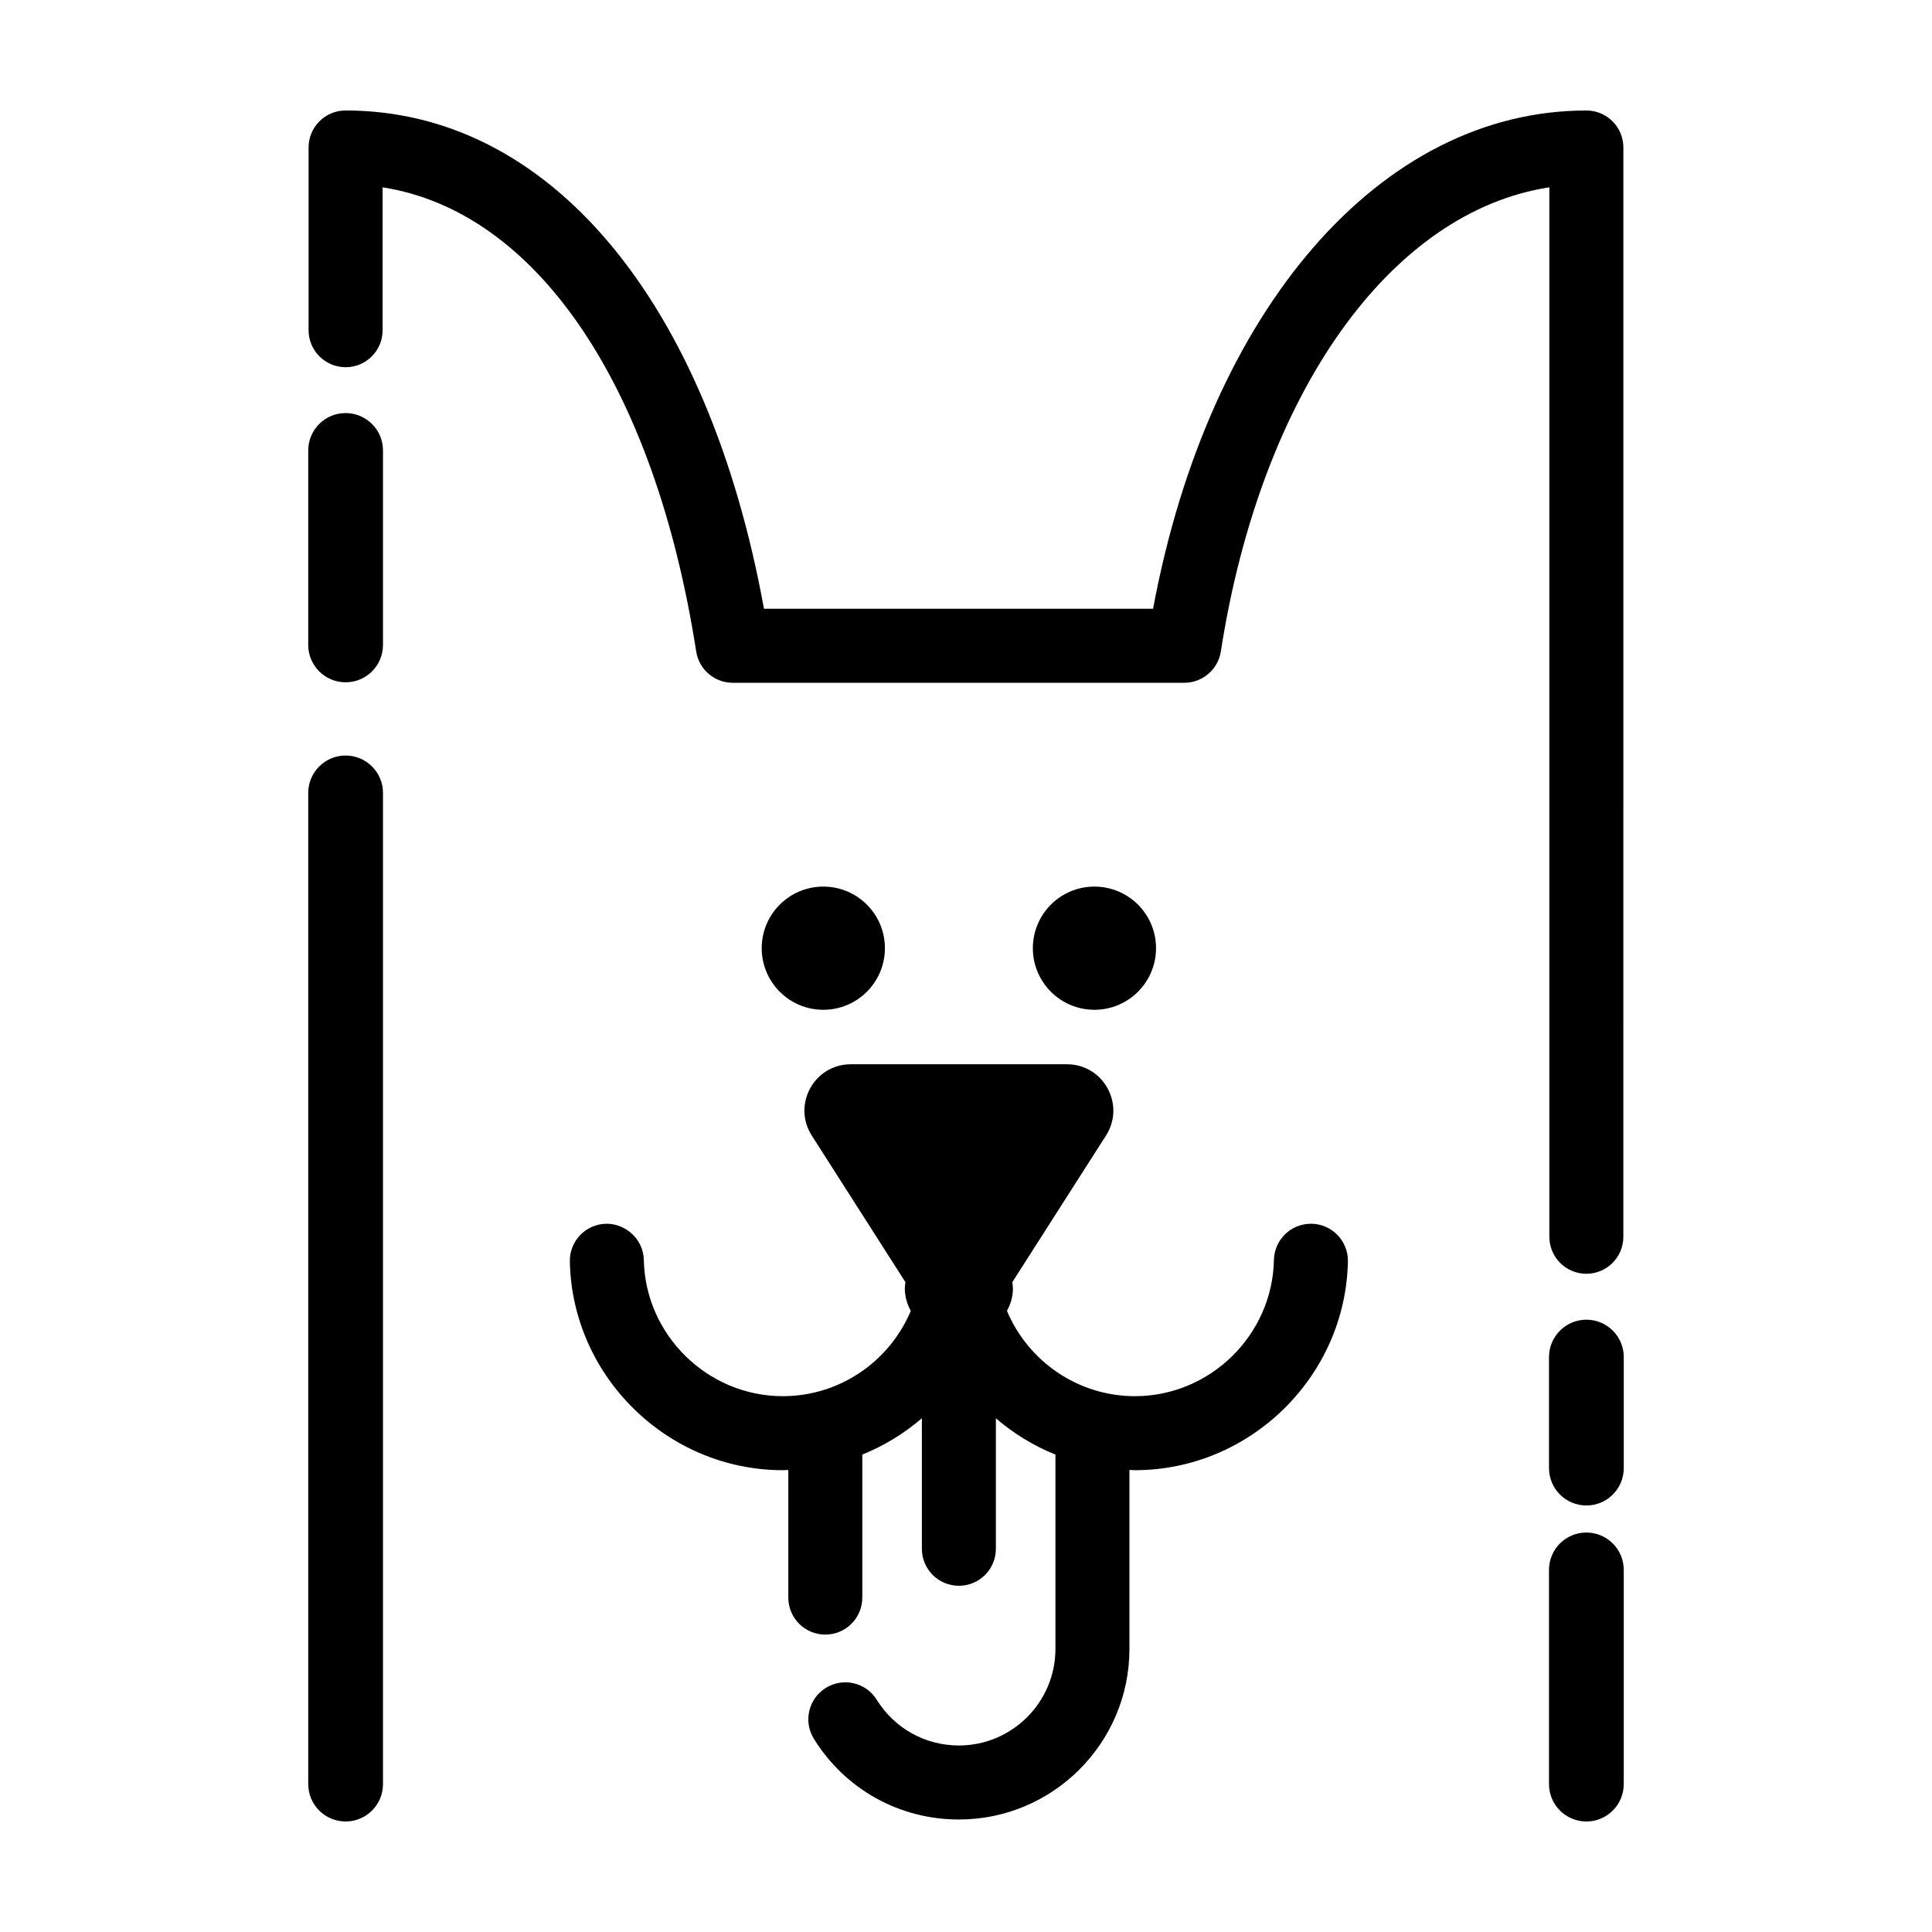
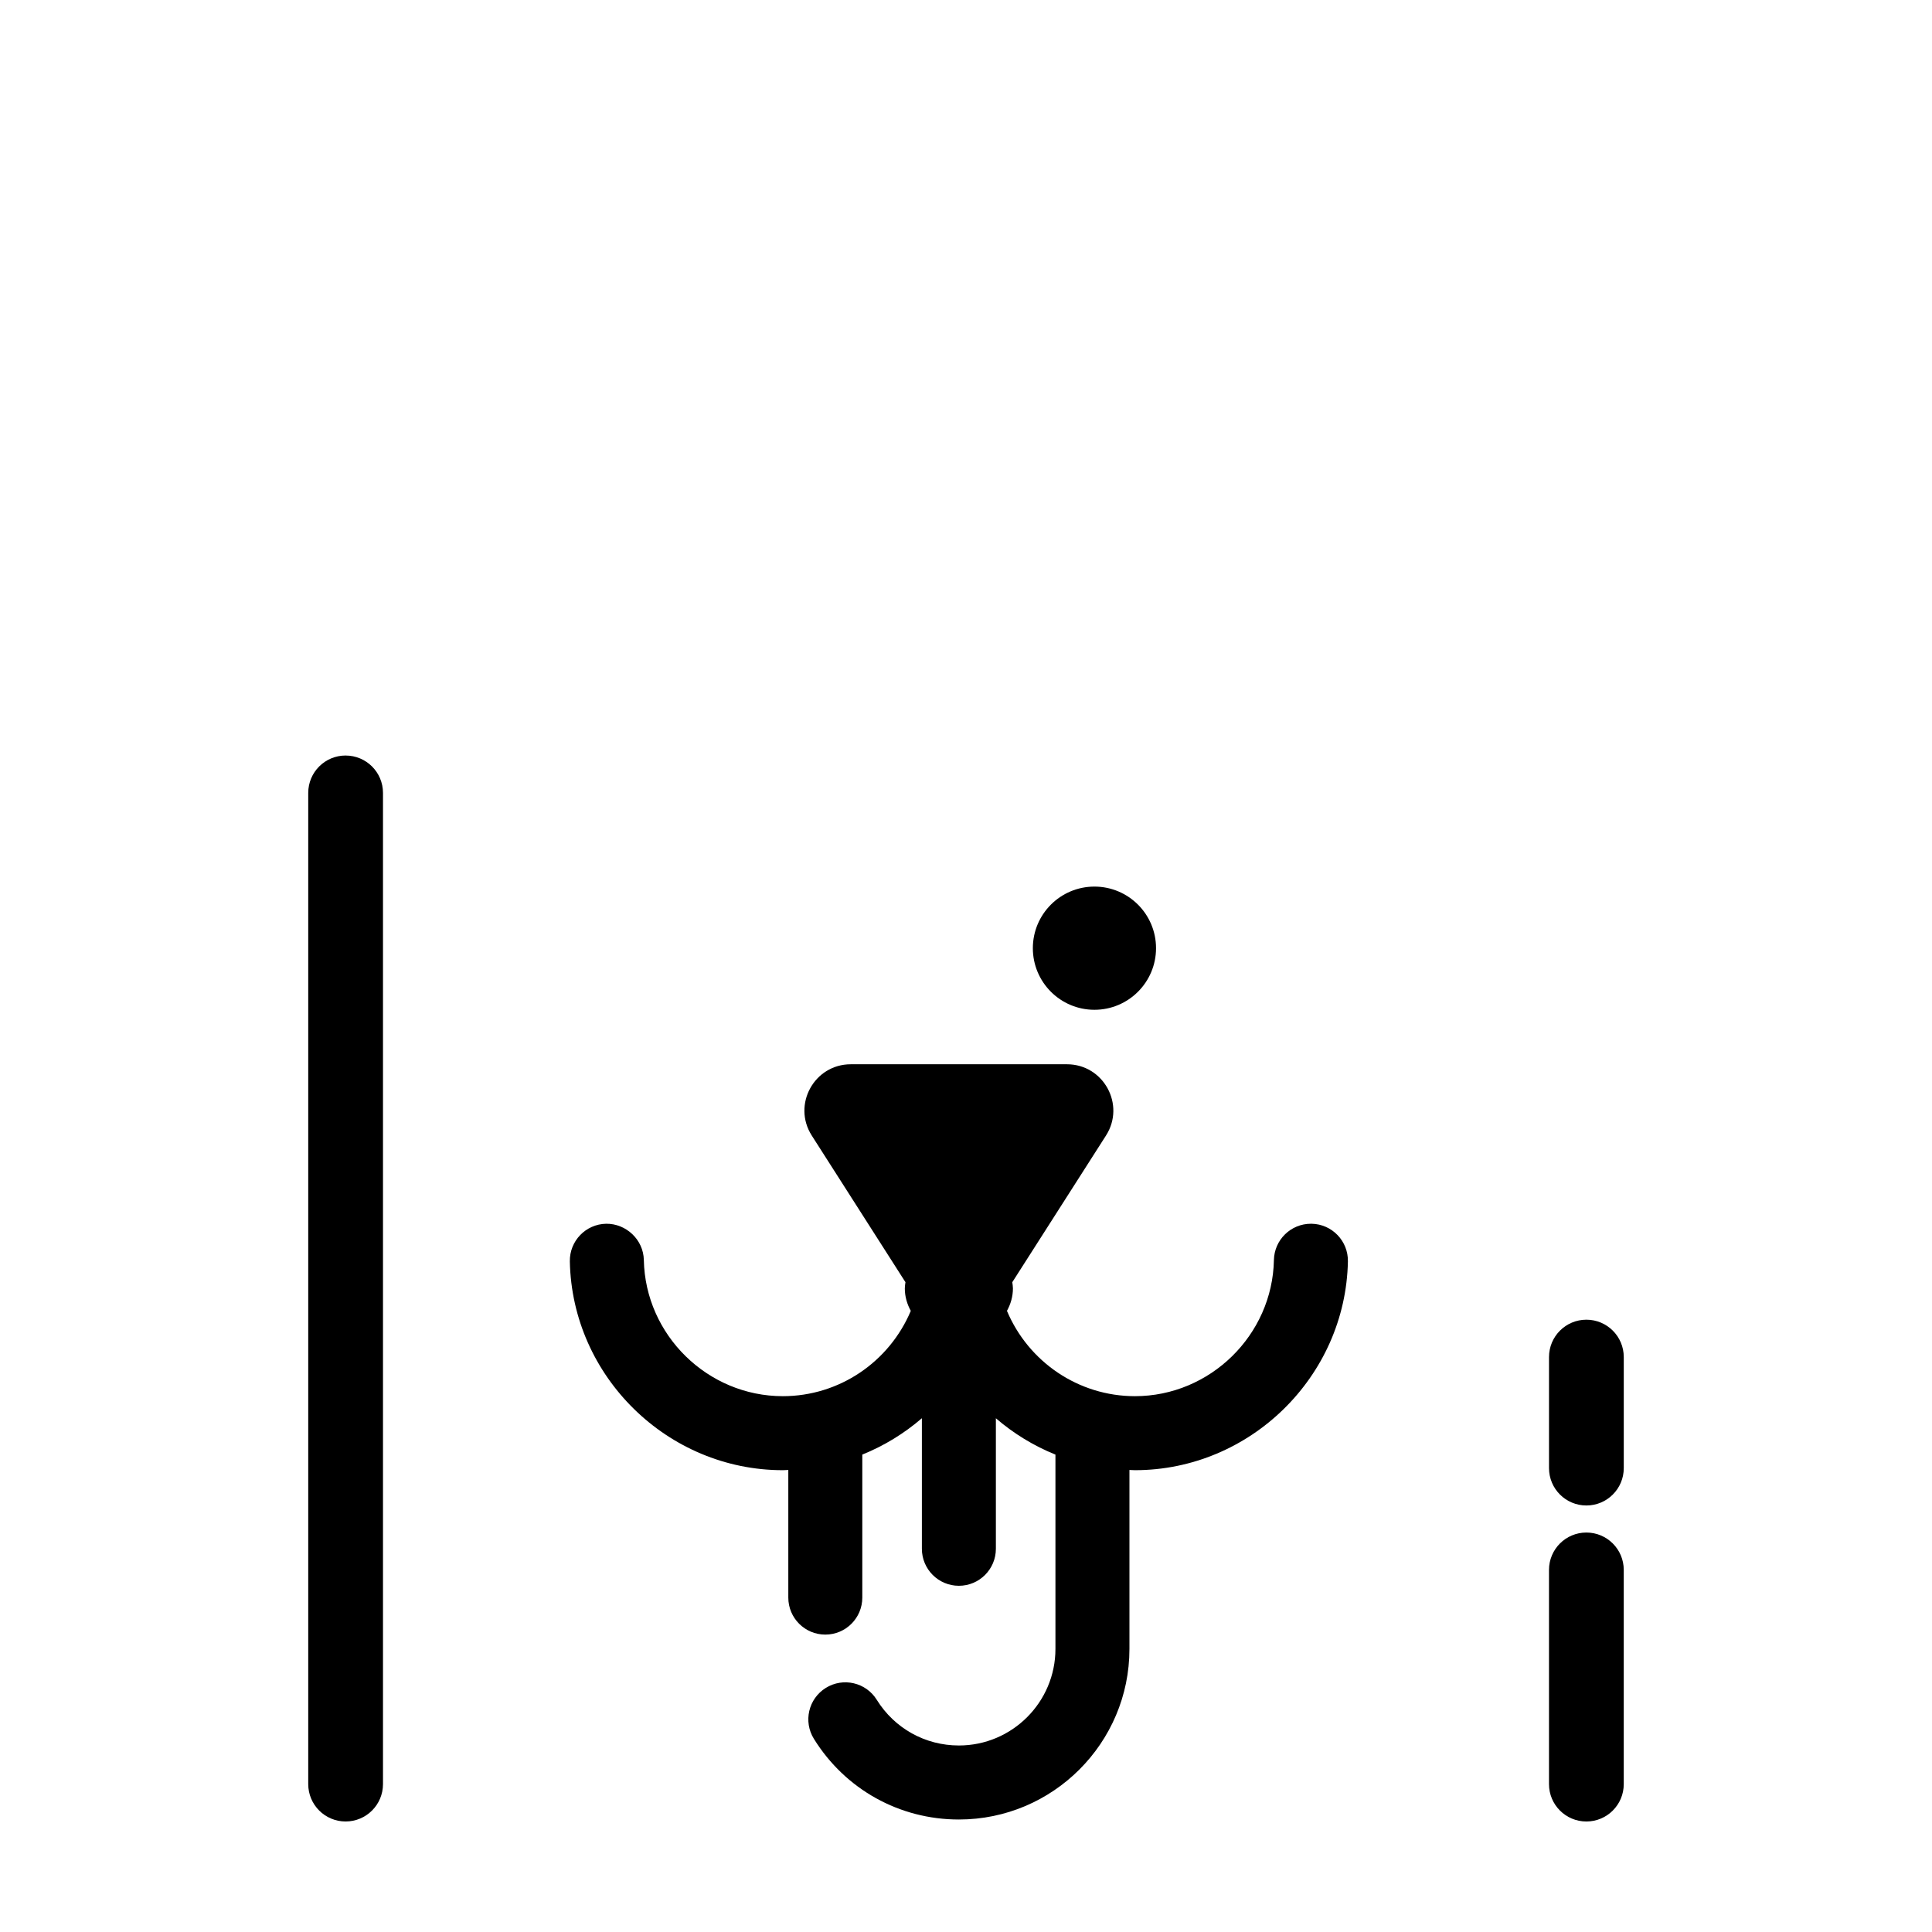
<svg xmlns="http://www.w3.org/2000/svg" fill="#000000" width="800px" height="800px" version="1.1" viewBox="144 144 512 512">
  <g>
-     <path d="m235.59 241.32c5.414 0 9.805-4.387 9.805-9.805v-37.867c40.688 6.344 72.074 52.254 83.102 123 0.746 4.777 4.856 8.297 9.688 8.297h119.66c4.832 0 8.941-3.523 9.688-8.297 10.715-68.746 45.051-116.55 87.062-123.01v278.12c0 5.414 4.387 9.805 9.805 9.805 5.414 0 9.805-4.387 9.805-9.805l0.004-288.67c0.004-5.418-4.387-9.805-9.805-9.805-54.562 0-100.04 52.707-114.83 132.05l-103.11-0.004c-14.887-81.691-56.926-132.05-110.88-132.05-5.414 0-9.805 4.387-9.805 9.805v48.422c-0.004 5.414 4.391 9.809 9.805 9.809z" />
-     <path d="m564.41 542.97c5.473 0 9.906-4.434 9.906-9.906v-29.426c0-5.473-4.434-9.906-9.906-9.906s-9.906 4.434-9.906 9.906v29.426c0 5.473 4.434 9.906 9.906 9.906z" />
+     <path d="m564.41 542.97c5.473 0 9.906-4.434 9.906-9.906v-29.426c0-5.473-4.434-9.906-9.906-9.906s-9.906 4.434-9.906 9.906v29.426c0 5.473 4.434 9.906 9.906 9.906" />
    <path d="m554.5 616.81c0 5.473 4.434 9.906 9.906 9.906s9.906-4.434 9.906-9.906v-56.766c0-5.473-4.434-9.906-9.906-9.906s-9.906 4.434-9.906 9.906z" />
    <path d="m235.59 344.22c-5.473 0-9.906 4.434-9.906 9.906v262.68c0 5.473 4.434 9.906 9.906 9.906s9.906-4.434 9.906-9.906v-262.68c0-5.469-4.434-9.902-9.906-9.902z" />
-     <path d="m235.59 253.47c-5.473 0-9.906 4.434-9.906 9.906v51.535c0 5.473 4.434 9.906 9.906 9.906s9.906-4.434 9.906-9.906v-51.535c0-5.473-4.434-9.906-9.906-9.906z" />
    <path d="m450.36 395.28c0 9.016-7.309 16.324-16.324 16.324-9.012 0-16.32-7.309-16.32-16.324s7.309-16.324 16.32-16.324c9.016 0 16.324 7.309 16.324 16.324" />
-     <path d="m378.51 395.28c0 9.016-7.309 16.324-16.324 16.324s-16.324-7.309-16.324-16.324 7.309-16.324 16.324-16.324 16.324 7.309 16.324 16.324" />
    <path d="m398.11 606.57c-8.914 0-17.051-4.527-21.758-12.105-2.852-4.602-8.906-6.016-13.504-3.152-4.602 2.856-6.016 8.902-3.152 13.504 8.312 13.387 22.672 21.371 38.414 21.371 24.93 0 45.203-20.277 45.203-45.207v-47.426c0.488 0.012 0.969 0.059 1.457 0.059 30.52 0 55.836-24.812 56.438-55.312 0.105-5.41-4.195-9.891-9.613-9.996h-0.195c-5.324 0-9.691 4.262-9.801 9.613-0.387 19.895-16.914 36.082-36.828 36.082-14.977 0-28.223-9.09-33.918-22.609 0.977-1.773 1.582-3.785 1.582-5.949 0-0.562-0.098-1.102-0.168-1.648l24.832-38.867c5.219-8.172-0.648-18.887-10.348-18.887h-57.281c-9.699 0-15.566 10.715-10.348 18.887l24.832 38.867c-0.07 0.543-0.168 1.082-0.168 1.648 0 2.168 0.605 4.176 1.582 5.949-5.703 13.527-18.941 22.609-33.918 22.609-19.914 0-36.434-16.188-36.828-36.082-0.105-5.414-4.715-9.684-9.996-9.613-5.414 0.105-9.719 4.586-9.613 9.996 0.598 30.5 25.914 55.312 56.438 55.312 0.488 0 0.969-0.051 1.457-0.059v33.824c0 5.414 4.387 9.805 9.805 9.805 5.414 0 9.805-4.387 9.805-9.805v-37.898c5.777-2.332 11.105-5.594 15.789-9.637v34.598c0 5.414 4.387 9.805 9.805 9.805 5.414 0 9.805-4.387 9.805-9.805v-34.59c4.68 4.039 10.012 7.301 15.785 9.633v51.488c0.004 14.117-11.477 25.598-25.59 25.598z" />
  </g>
</svg>